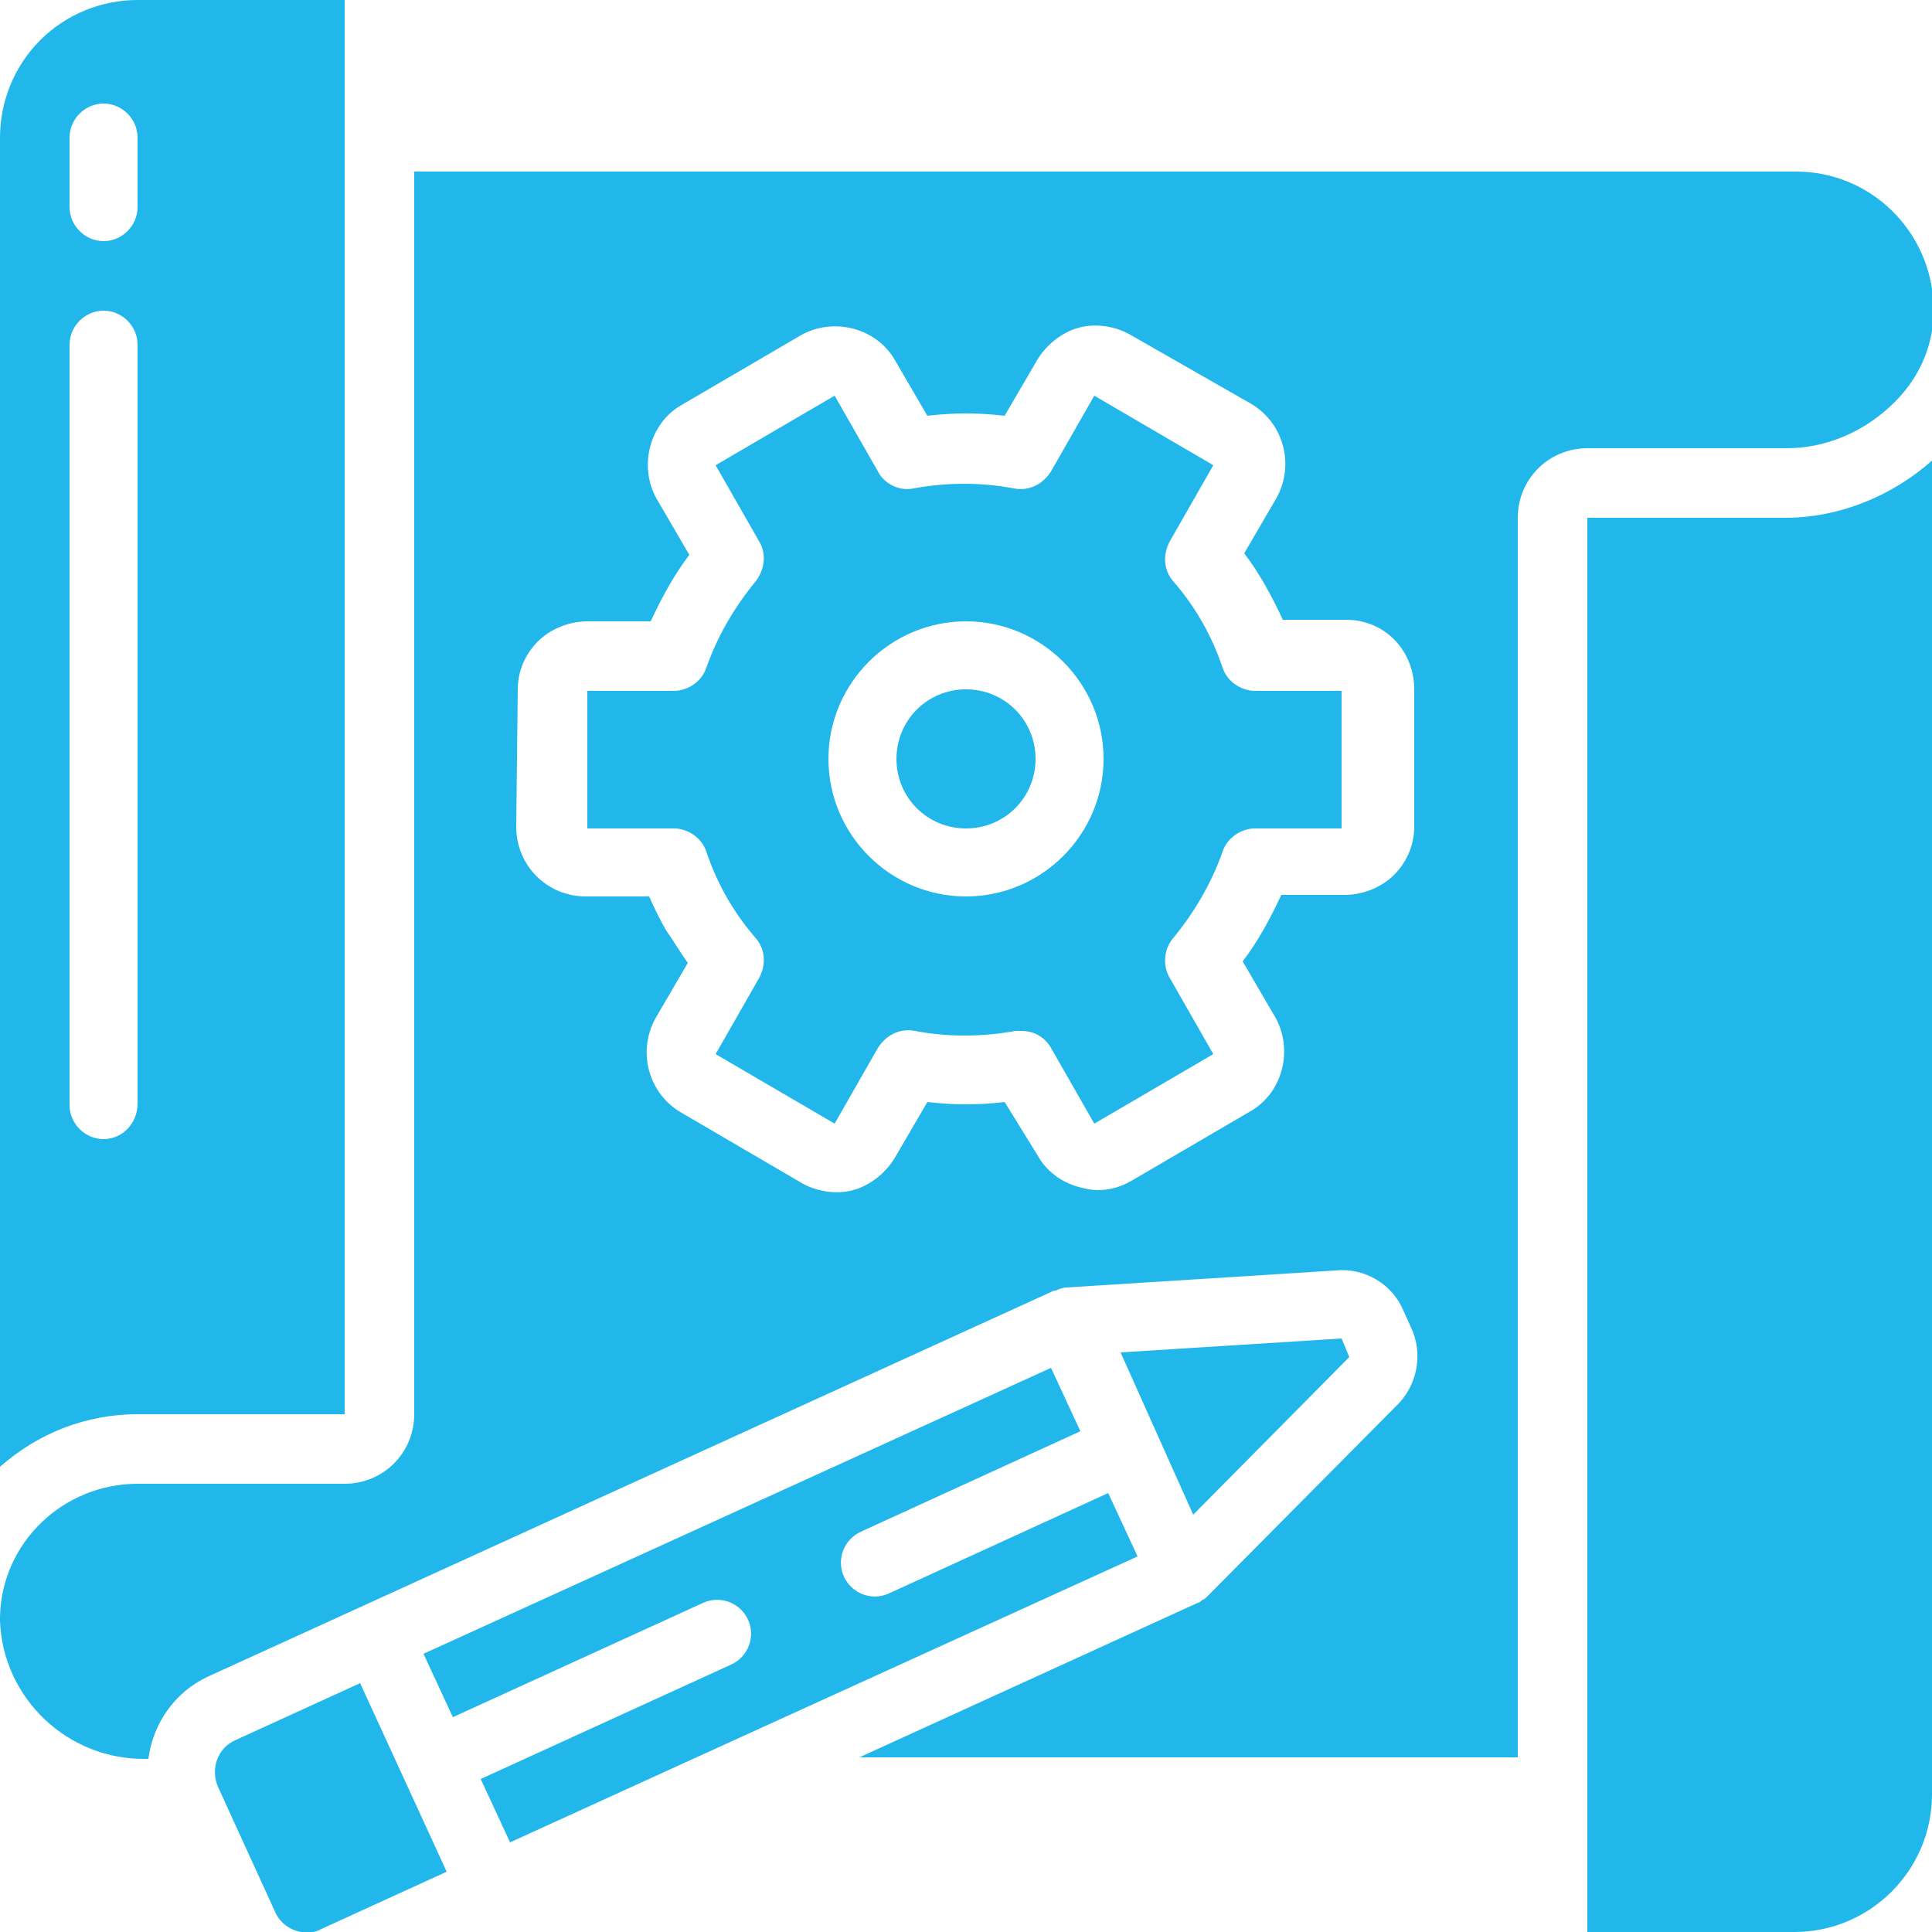
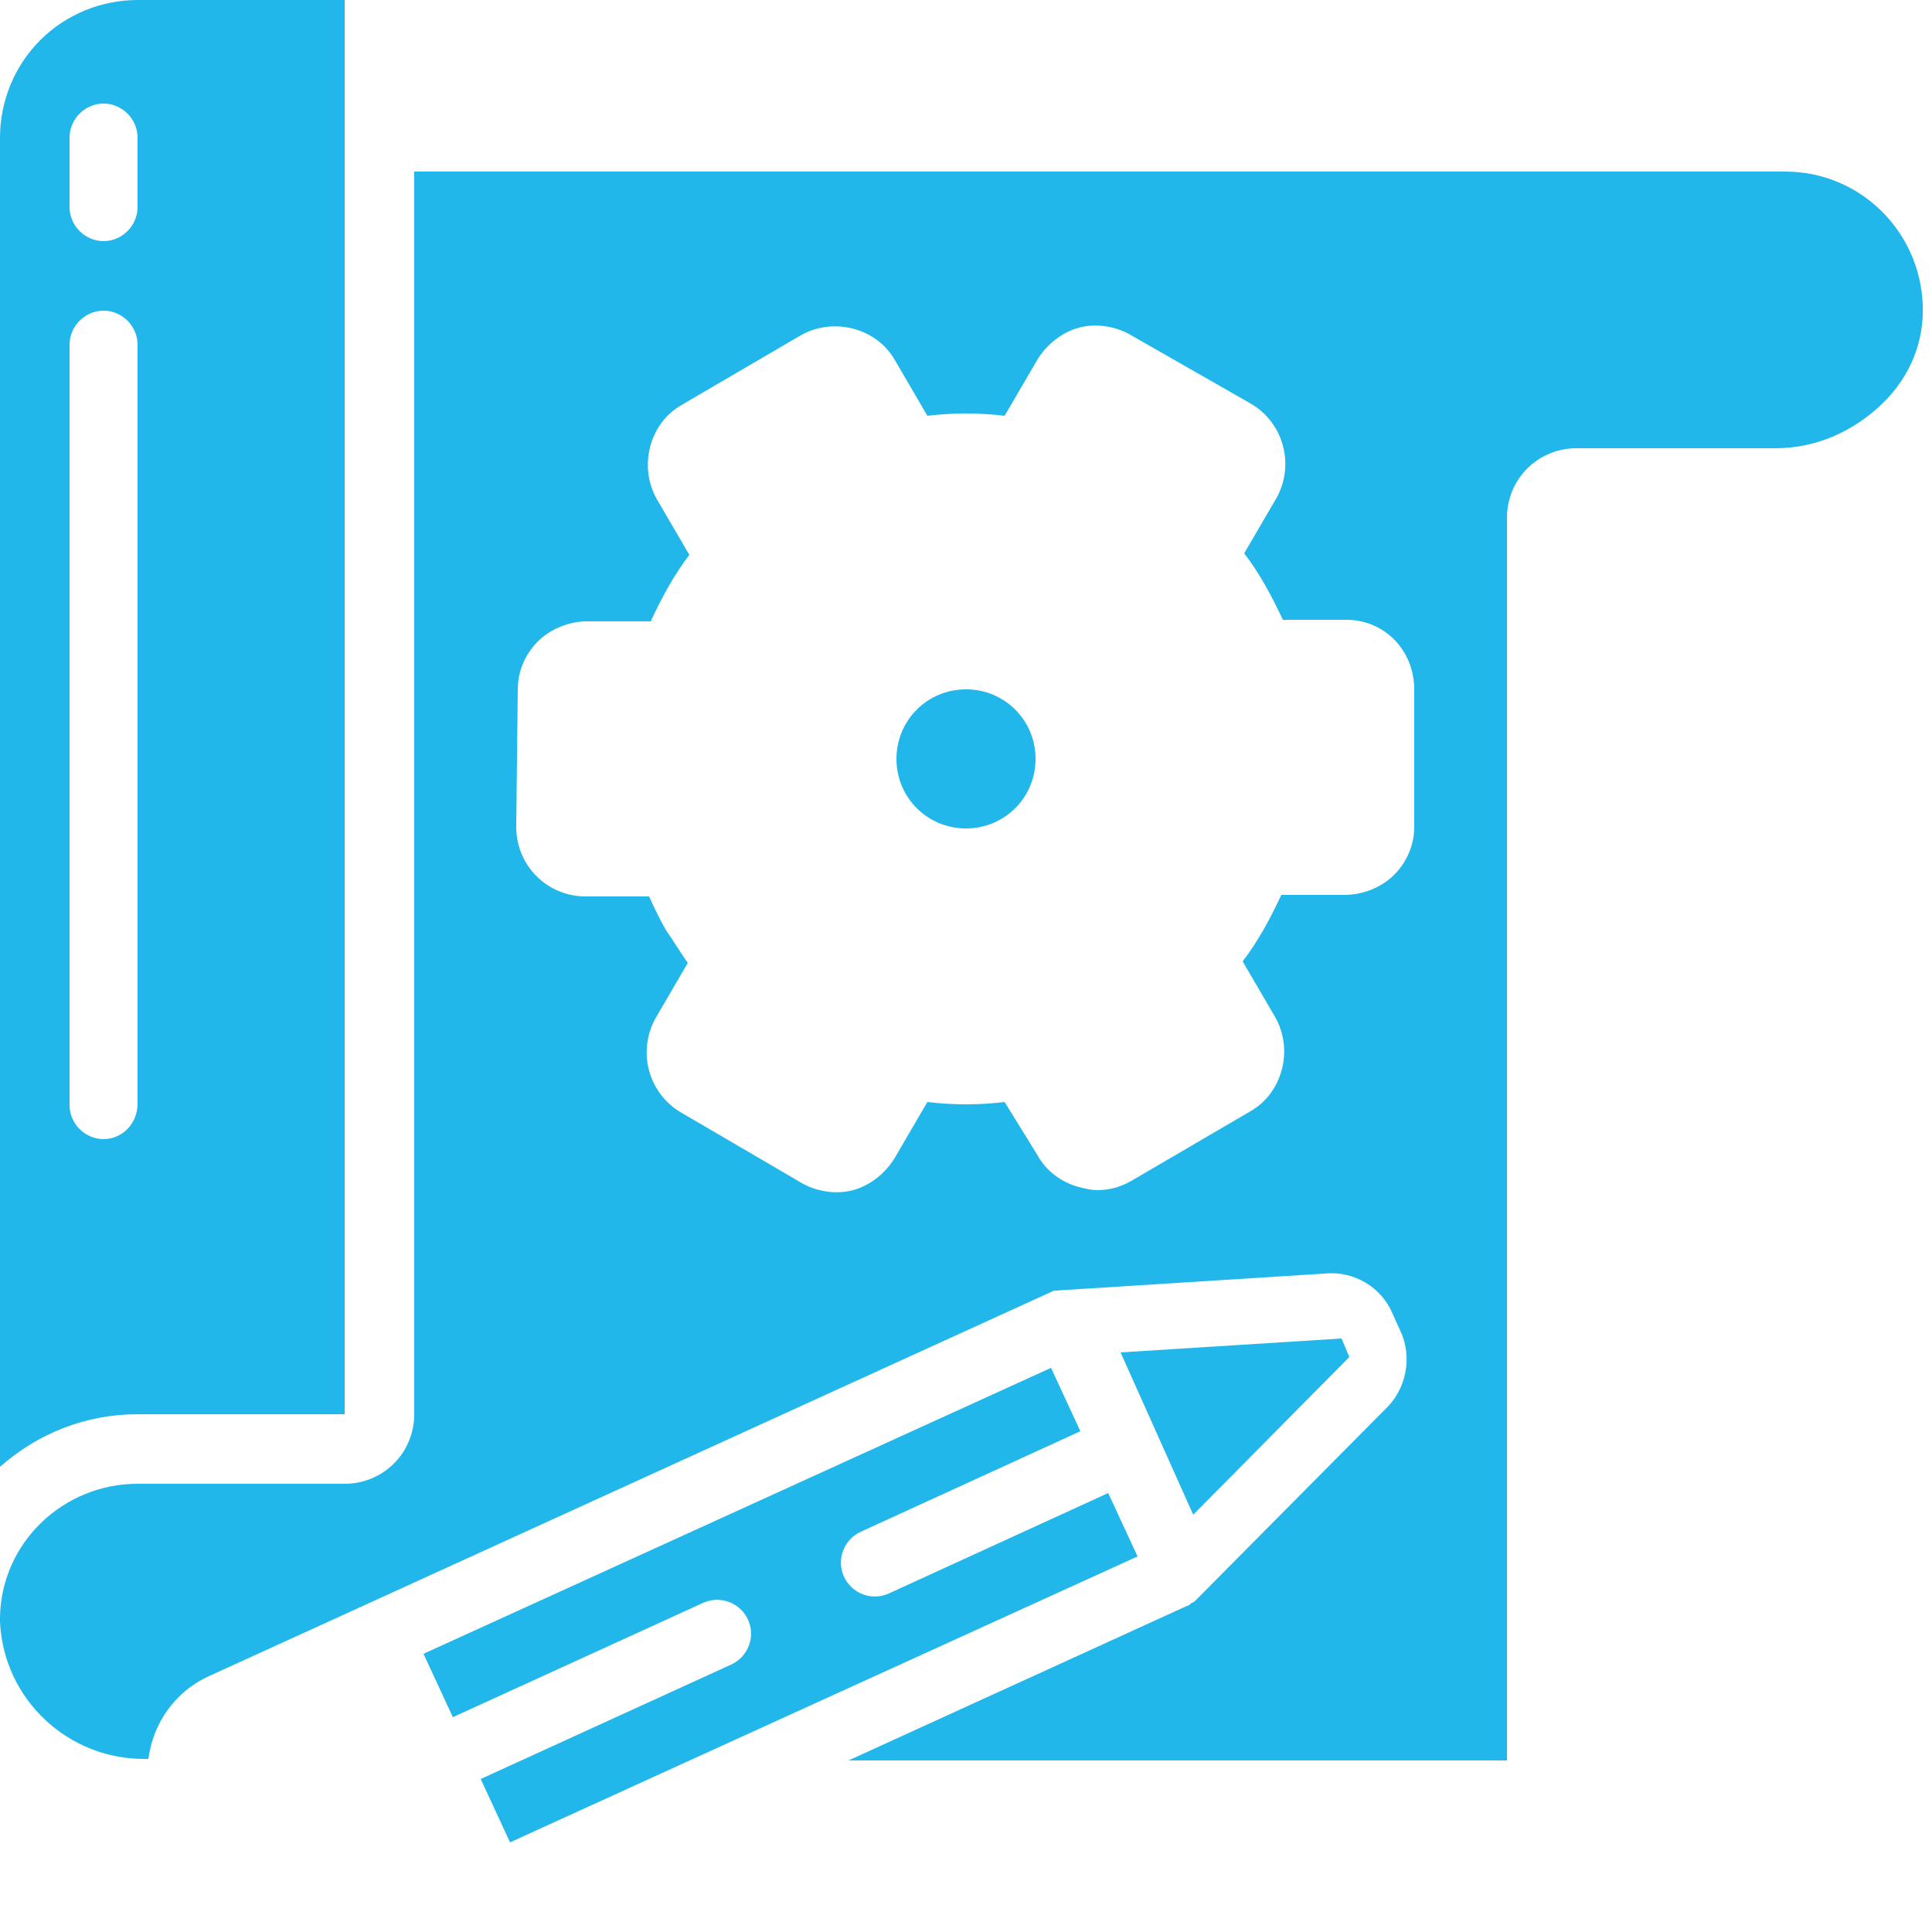
<svg xmlns="http://www.w3.org/2000/svg" version="1.1" id="Layer_1" x="0px" y="0px" viewBox="0 0 125 125" enable-background="new 0 0 125 125" xml:space="preserve">
  <g>
    <path fill="#21B7EB" d="M67,49.1c0,2.5-2,4.5-4.5,4.5c-2.5,0-4.5-2-4.5-4.5c0-2.5,2-4.5,4.5-4.5C65,44.6,67,46.6,67,49.1z" />
    <path fill="#21B7EB" d="M87.3,87.8l-0.5-1.2l-14.3,0.9L77.2,98L87.3,87.8z" />
-     <path fill="#21B7EB" d="M26.1,115L26.1,115l-2.8-6.1l-8.1,3.7c-1.1,0.5-1.6,1.8-1.1,3l3.7,8.1c0.2,0.5,0.7,1,1.3,1.2   c0.6,0.2,1.2,0.2,1.7-0.1l8.1-3.7L26.1,115L26.1,115z" />
    <path fill="#21B7EB" d="M22.3,91.5V0H8.9C6.6,0,4.3,0.9,2.6,2.6C0.9,4.3,0,6.6,0,8.9v86c2.5-2.2,5.6-3.4,8.9-3.4H22.3z M4.5,8.9   c0-1.2,1-2.2,2.2-2.2c1.2,0,2.2,1,2.2,2.2v4.5c0,1.2-1,2.2-2.2,2.2c-1.2,0-2.2-1-2.2-2.2V8.9z M6.7,73.7c-1.2,0-2.2-1-2.2-2.2V22.3   c0-1.2,1-2.2,2.2-2.2c1.2,0,2.2,1,2.2,2.2v49.1C8.9,72.7,7.9,73.7,6.7,73.7z" />
    <path fill="#21B7EB" d="M55.7,99.1l14.2-6.5L68,88.5l-40.6,18.5l1.9,4.1l16.2-7.4c1.1-0.5,2.4,0,2.9,1.1c0.5,1.1,0,2.4-1.1,2.9   l-16.2,7.4l1.9,4.1l11.4-5.2l0,0l29.2-13.3l-1.9-4.1l-14.2,6.5c-1.1,0.5-2.4,0-2.9-1.1S54.6,99.6,55.7,99.1z" />
-     <path fill="#21B7EB" d="M0,104.9c0.2,5,4.4,9,9.5,8.9h0.1c0.3-2.3,1.7-4.3,3.8-5.3l54.8-25c0,0,0.1,0,0.1,0   c0.2-0.1,0.5-0.2,0.7-0.2l17.4-1.1c1.9-0.2,3.7,0.9,4.4,2.6l0.5,1.1c0.8,1.7,0.4,3.8-1,5.1l-12.2,12.3c-0.1,0.1-0.2,0.2-0.3,0.2   c-0.1,0.1-0.2,0.2-0.3,0.2l-21.9,10h42.6V33.5c0-2.5,2-4.5,4.5-4.5h12.9c2.6,0,5.1-1.1,7-3c1.7-1.7,2.6-3.9,2.5-6.3   c-0.2-4.8-4.1-8.6-8.9-8.6H26.8v80.4c0,2.5-2,4.5-4.5,4.5H8.9c-4.8,0-8.8,3.8-8.9,8.6V104.9z M33.5,44.6c0-1.2,0.5-2.3,1.3-3.1   c0.8-0.8,2-1.3,3.2-1.3l4.1,0c0.7-1.5,1.5-3,2.5-4.3l-2.1-3.6c-1.2-2.1-0.5-4.9,1.6-6.1l7.7-4.5c2.1-1.2,4.9-0.5,6.1,1.6l2.1,3.6   c1.7-0.2,3.3-0.2,5,0l2.1-3.6c0.6-1,1.6-1.8,2.7-2.1c1.1-0.3,2.4-0.1,3.4,0.5l7.7,4.4c2.1,1.2,2.9,3.9,1.7,6.1l-2.1,3.6   c1,1.3,1.8,2.8,2.5,4.3l4.1,0h0c2.5,0,4.4,2,4.4,4.5l0,8.9c0,1.2-0.5,2.3-1.3,3.1c-0.8,0.8-2,1.3-3.2,1.3l-4.1,0   c-0.7,1.5-1.5,3-2.5,4.3l2.1,3.6c1.2,2.1,0.5,4.9-1.6,6.1l-7.7,4.5c-0.7,0.4-1.4,0.6-2.2,0.6c-0.4,0-0.8-0.1-1.2-0.2   c-1.1-0.3-2.1-1-2.7-2.1L65,71.3c-1.7,0.2-3.3,0.2-5,0l-2.1,3.6c-0.6,1-1.6,1.8-2.7,2.1c-1.1,0.3-2.4,0.1-3.4-0.5L44.1,72   c-2.1-1.2-2.9-3.9-1.7-6.1l2.1-3.6c-0.5-0.7-0.9-1.4-1.4-2.1c-0.4-0.7-0.8-1.5-1.1-2.2l-4.1,0c-2.5,0-4.5-2-4.5-4.5L33.5,44.6z" />
-     <path fill="#21B7EB" d="M102.7,33.5V125h13.4c4.9,0,8.9-4,8.9-8.9V29.8c-2.6,2.3-6,3.7-9.5,3.7H102.7z" />
-     <path fill="#21B7EB" d="M43.6,53.6c0.9,0,1.8,0.6,2.1,1.5c0.7,2.1,1.8,4,3.2,5.6c0.6,0.7,0.7,1.7,0.2,2.6l-2.8,4.9l7.7,4.5l2.8-4.9   c0.5-0.8,1.4-1.3,2.4-1.1c2.1,0.4,4.3,0.4,6.5,0c0.1,0,0.3,0,0.4,0c0.8,0,1.5,0.4,1.9,1.1l2.8,4.9l7.7-4.5l-2.8-4.9   c-0.5-0.8-0.4-1.9,0.2-2.6c1.4-1.7,2.5-3.6,3.2-5.6c0.3-0.9,1.2-1.5,2.1-1.5l5.6,0l0-8.9l-5.6,0c-0.9,0-1.8-0.6-2.1-1.5   c-0.7-2.1-1.8-4-3.2-5.6c-0.6-0.7-0.7-1.7-0.2-2.6l2.8-4.9l-7.7-4.5l-2.8,4.9c-0.5,0.8-1.4,1.3-2.4,1.1c-2.1-0.4-4.3-0.4-6.5,0   c-0.9,0.2-1.9-0.3-2.3-1.1l-2.8-4.9l-7.7,4.5l2.8,4.9c0.5,0.8,0.4,1.8-0.2,2.6c-1.4,1.7-2.5,3.6-3.2,5.6c-0.3,0.9-1.2,1.5-2.1,1.5   l-5.6,0l0,8.9L43.6,53.6z M62.5,40.2c4.9,0,8.9,4,8.9,8.9c0,4.9-4,8.9-8.9,8.9s-8.9-4-8.9-8.9C53.6,44.2,57.6,40.2,62.5,40.2z" />
+     <path fill="#21B7EB" d="M0,104.9c0.2,5,4.4,9,9.5,8.9h0.1c0.3-2.3,1.7-4.3,3.8-5.3l54.8-25c0,0,0.1,0,0.1,0   l17.4-1.1c1.9-0.2,3.7,0.9,4.4,2.6l0.5,1.1c0.8,1.7,0.4,3.8-1,5.1l-12.2,12.3c-0.1,0.1-0.2,0.2-0.3,0.2   c-0.1,0.1-0.2,0.2-0.3,0.2l-21.9,10h42.6V33.5c0-2.5,2-4.5,4.5-4.5h12.9c2.6,0,5.1-1.1,7-3c1.7-1.7,2.6-3.9,2.5-6.3   c-0.2-4.8-4.1-8.6-8.9-8.6H26.8v80.4c0,2.5-2,4.5-4.5,4.5H8.9c-4.8,0-8.8,3.8-8.9,8.6V104.9z M33.5,44.6c0-1.2,0.5-2.3,1.3-3.1   c0.8-0.8,2-1.3,3.2-1.3l4.1,0c0.7-1.5,1.5-3,2.5-4.3l-2.1-3.6c-1.2-2.1-0.5-4.9,1.6-6.1l7.7-4.5c2.1-1.2,4.9-0.5,6.1,1.6l2.1,3.6   c1.7-0.2,3.3-0.2,5,0l2.1-3.6c0.6-1,1.6-1.8,2.7-2.1c1.1-0.3,2.4-0.1,3.4,0.5l7.7,4.4c2.1,1.2,2.9,3.9,1.7,6.1l-2.1,3.6   c1,1.3,1.8,2.8,2.5,4.3l4.1,0h0c2.5,0,4.4,2,4.4,4.5l0,8.9c0,1.2-0.5,2.3-1.3,3.1c-0.8,0.8-2,1.3-3.2,1.3l-4.1,0   c-0.7,1.5-1.5,3-2.5,4.3l2.1,3.6c1.2,2.1,0.5,4.9-1.6,6.1l-7.7,4.5c-0.7,0.4-1.4,0.6-2.2,0.6c-0.4,0-0.8-0.1-1.2-0.2   c-1.1-0.3-2.1-1-2.7-2.1L65,71.3c-1.7,0.2-3.3,0.2-5,0l-2.1,3.6c-0.6,1-1.6,1.8-2.7,2.1c-1.1,0.3-2.4,0.1-3.4-0.5L44.1,72   c-2.1-1.2-2.9-3.9-1.7-6.1l2.1-3.6c-0.5-0.7-0.9-1.4-1.4-2.1c-0.4-0.7-0.8-1.5-1.1-2.2l-4.1,0c-2.5,0-4.5-2-4.5-4.5L33.5,44.6z" />
  </g>
</svg>